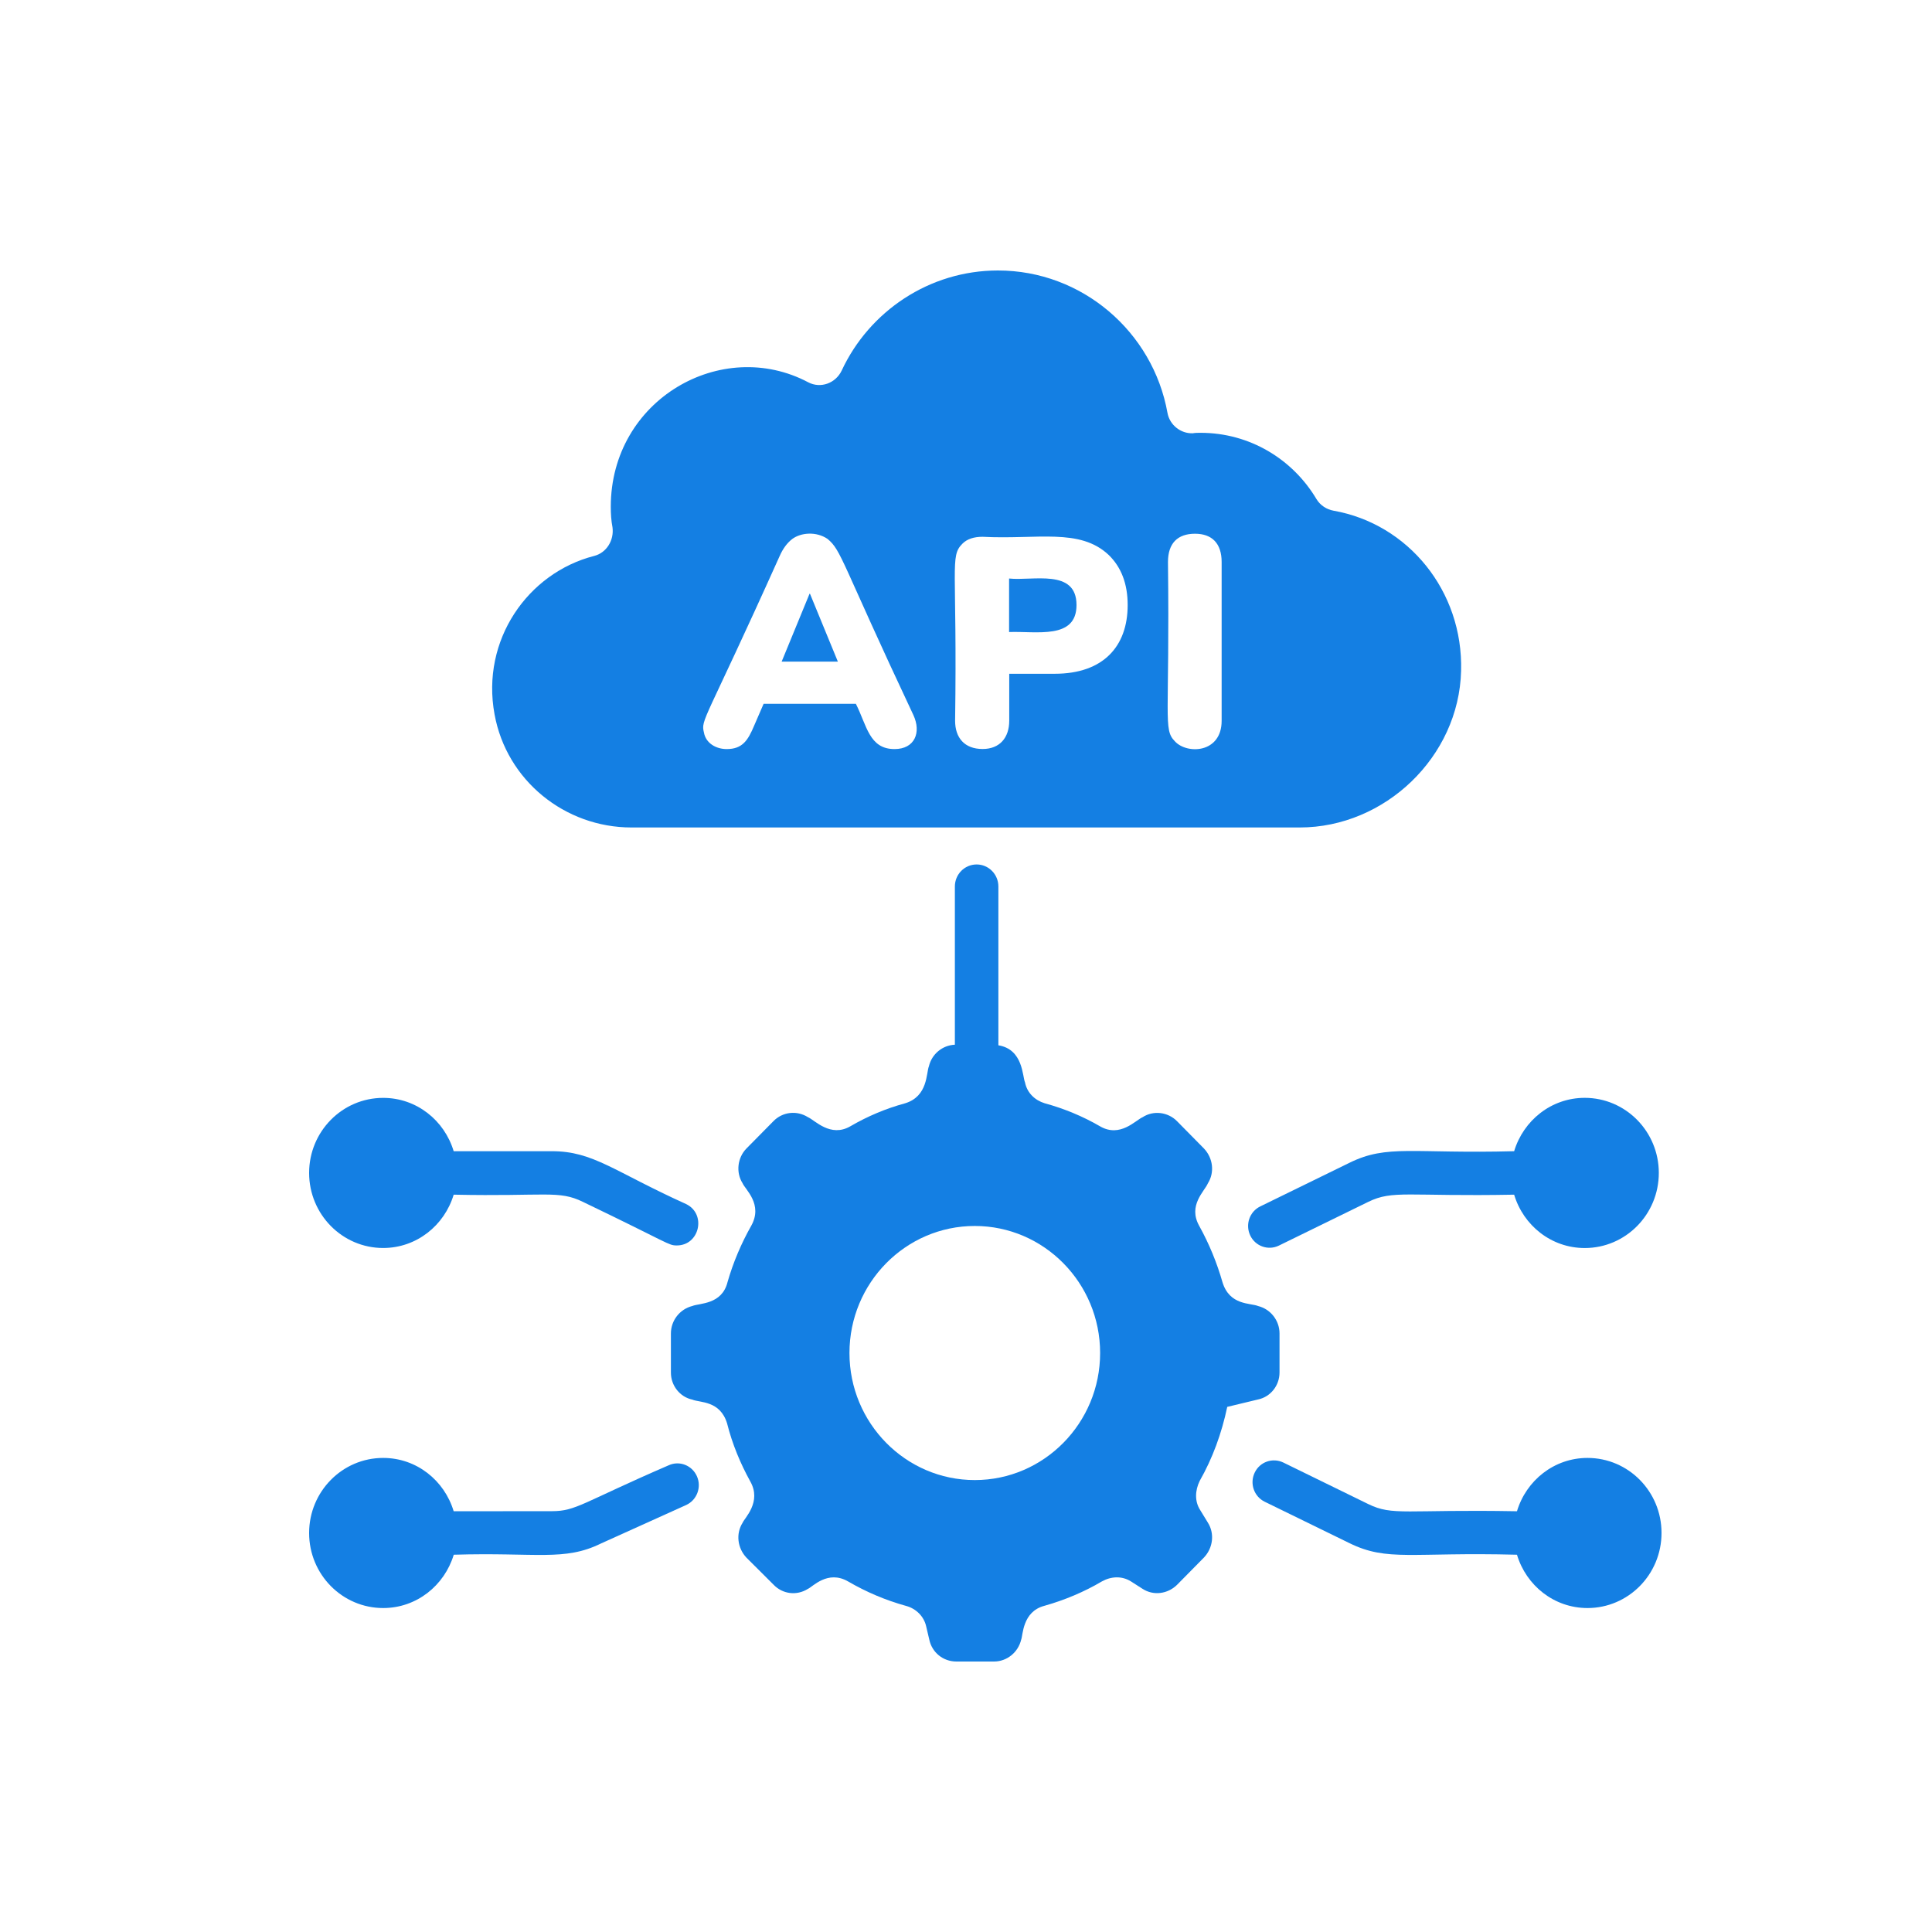
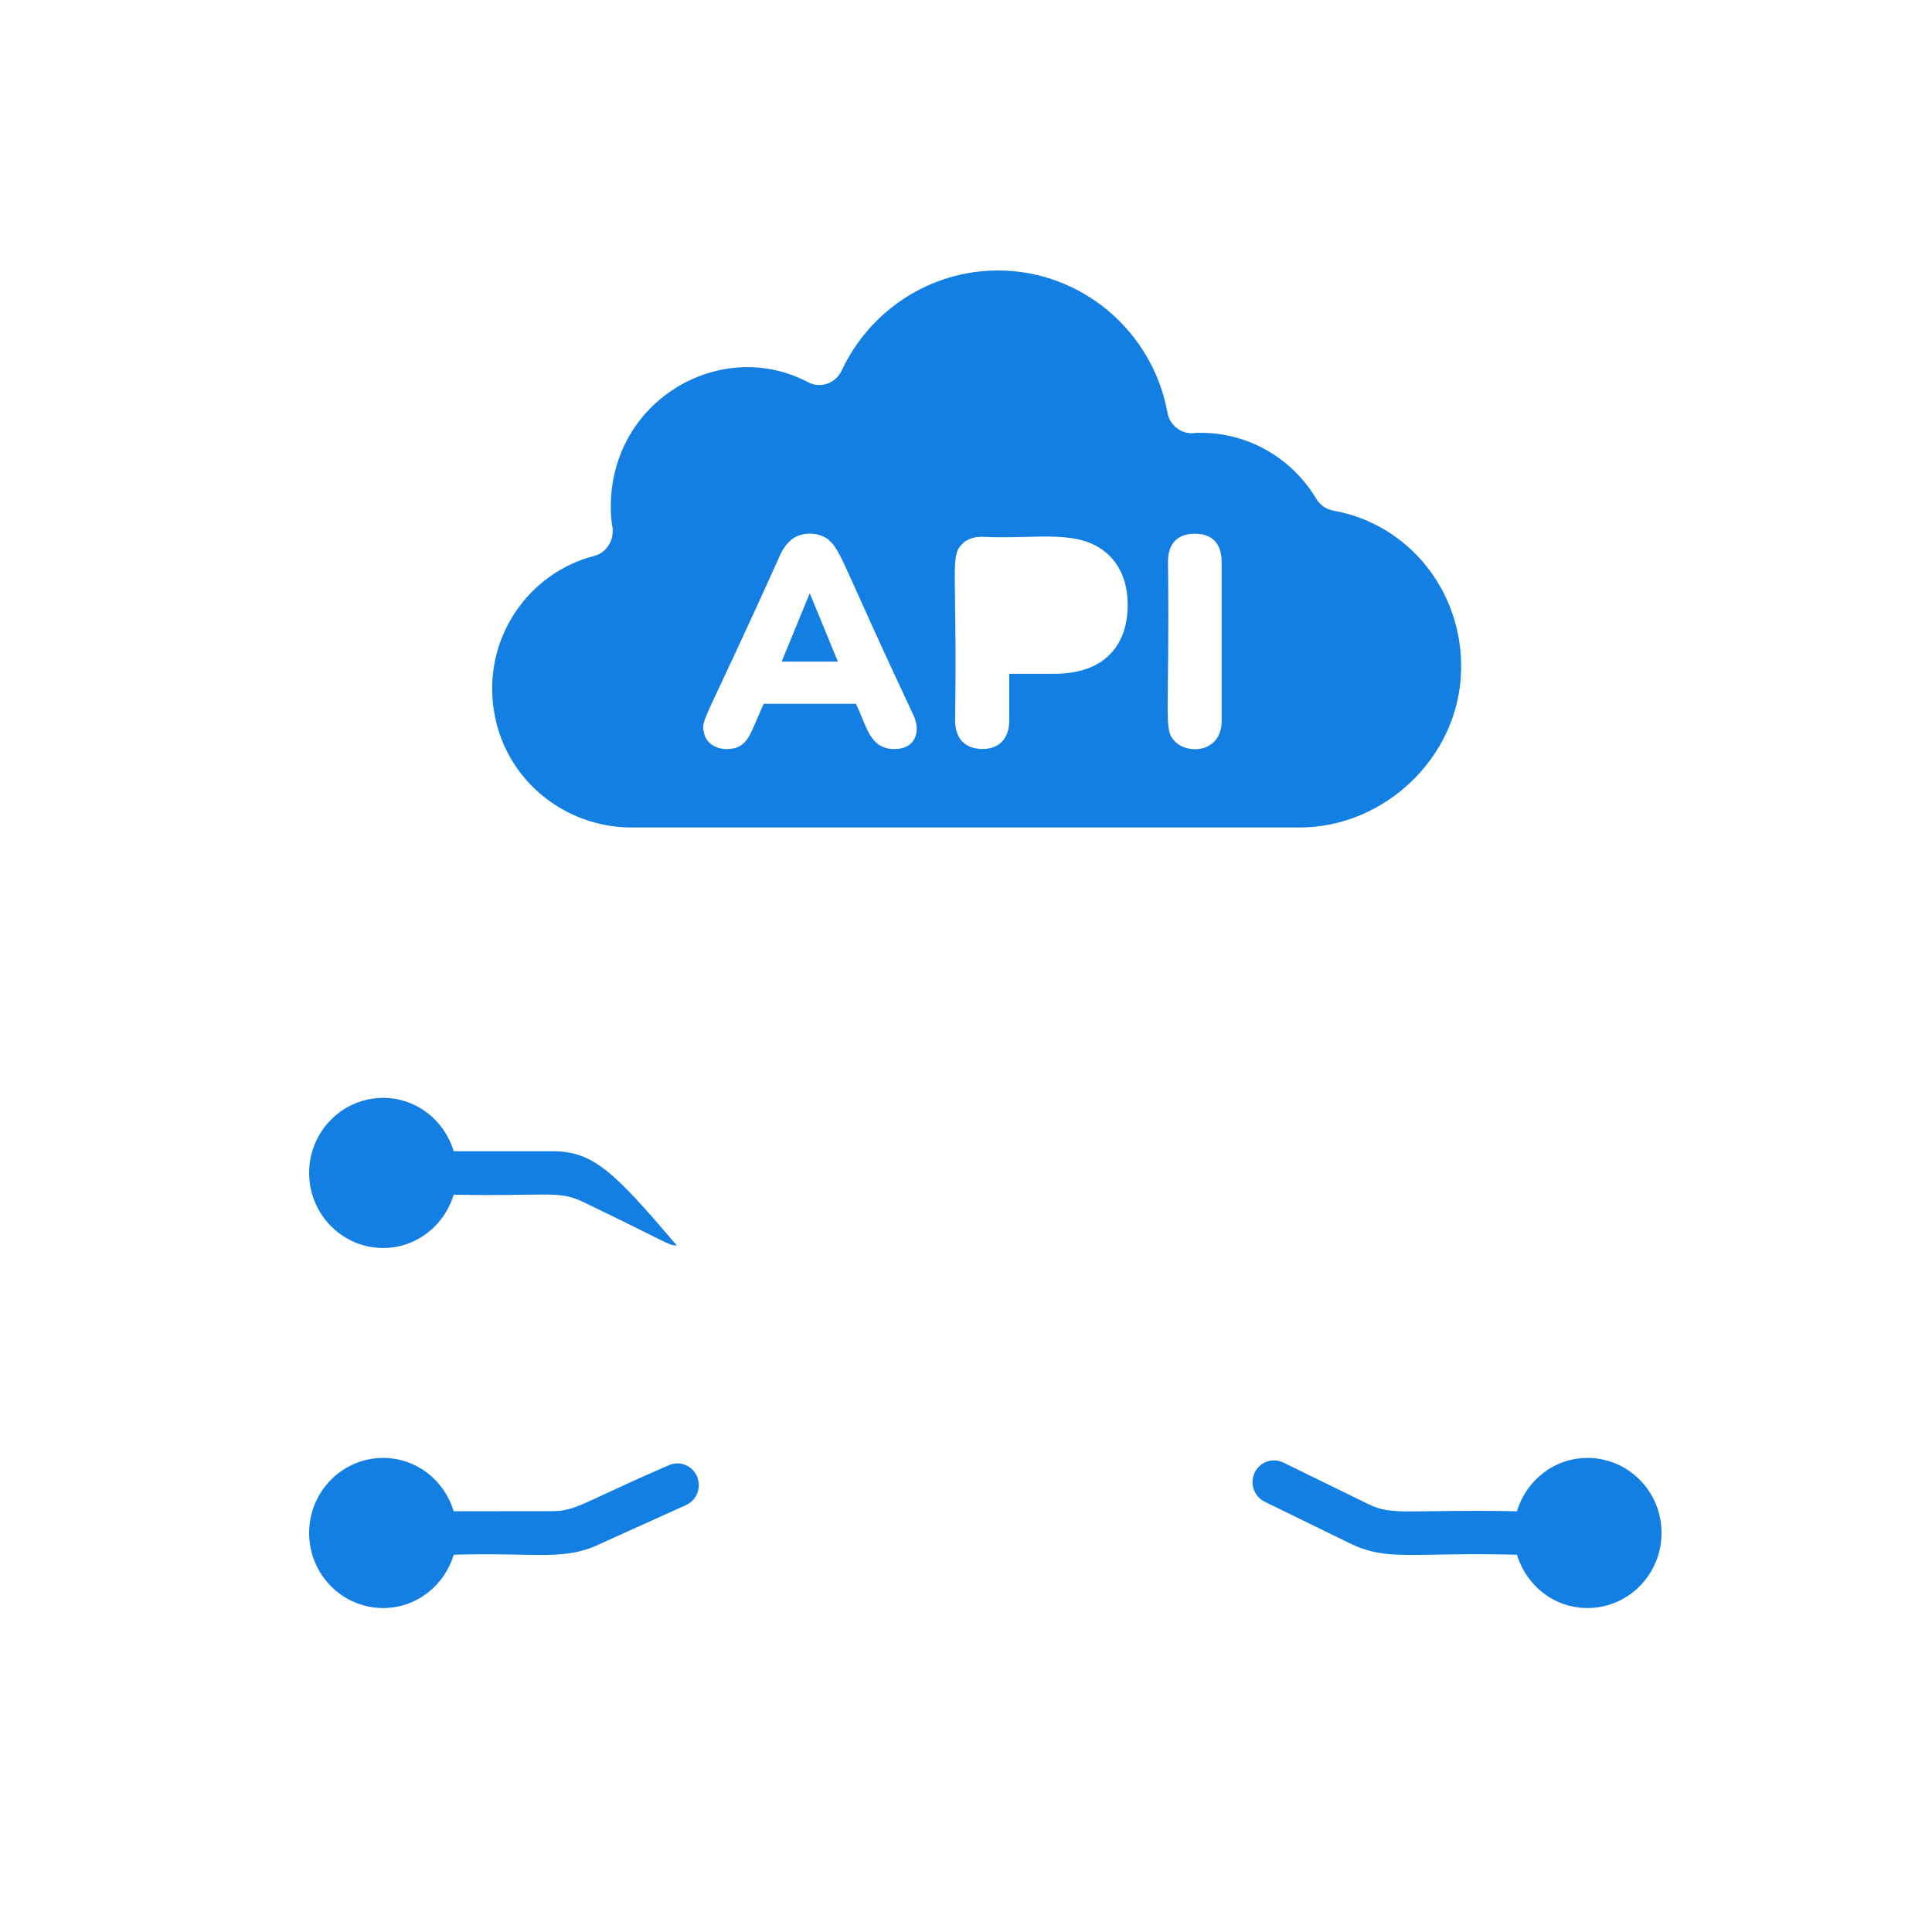
<svg xmlns="http://www.w3.org/2000/svg" width="50" height="50" viewBox="0 0 50 50" fill="none">
  <g clip-path="url(#clip0_80_50)">
-     <path d="M41.013 28.412C40.148 28.412 39.427 28.996 39.186 29.793C36.559 29.863 35.91 29.609 34.926 30.092L32.615 31.222C32.338 31.357 32.223 31.693 32.356 31.974C32.488 32.252 32.819 32.371 33.097 32.236L35.409 31.105C36.051 30.791 36.427 30.97 39.186 30.918C39.425 31.715 40.148 32.299 41.013 32.299C42.072 32.299 42.93 31.429 42.93 30.355C42.93 29.282 42.07 28.412 41.013 28.412Z" fill="#147FE3" />
    <path d="M41.084 37.731C40.221 37.731 39.498 38.314 39.259 39.111C36.365 39.059 36.049 39.238 35.408 38.924L33.212 37.85C32.934 37.717 32.604 37.832 32.471 38.112C32.337 38.393 32.453 38.728 32.729 38.864L34.925 39.937C35.912 40.42 36.52 40.165 39.259 40.236C39.498 41.033 40.219 41.616 41.084 41.616C42.142 41.616 43 40.746 43 39.674C43.002 38.602 42.144 37.731 41.084 37.731Z" fill="#147FE3" />
-     <path d="M8 30.355C8 31.427 8.858 32.298 9.916 32.298C10.779 32.298 11.502 31.715 11.741 30.918C14.133 30.968 14.456 30.796 15.087 31.105C17.348 32.191 17.292 32.232 17.516 32.232C18.106 32.232 18.287 31.421 17.759 31.162C15.881 30.314 15.357 29.793 14.283 29.793H11.741C11.502 28.996 10.781 28.413 9.916 28.413C8.858 28.413 8 29.283 8 30.355Z" fill="#147FE3" />
+     <path d="M8 30.355C8 31.427 8.858 32.298 9.916 32.298C10.779 32.298 11.502 31.715 11.741 30.918C14.133 30.968 14.456 30.796 15.087 31.105C17.348 32.191 17.292 32.232 17.516 32.232C15.881 30.314 15.357 29.793 14.283 29.793H11.741C11.502 28.996 10.781 28.413 9.916 28.413C8.858 28.413 8 29.283 8 30.355Z" fill="#147FE3" />
    <path d="M9.917 41.616C10.781 41.616 11.502 41.033 11.743 40.236C13.887 40.171 14.606 40.412 15.556 39.944L17.755 38.951C18.035 38.824 18.162 38.491 18.037 38.207C17.913 37.924 17.586 37.793 17.304 37.922C15.073 38.887 14.91 39.109 14.286 39.109L11.741 39.111C11.502 38.314 10.781 37.731 9.916 37.731C8.858 37.731 8 38.602 8 39.674C8 40.747 8.858 41.616 9.917 41.616Z" fill="#147FE3" />
    <path d="M20.962 15.366H20.951L20.229 17.123H21.684L20.962 15.366Z" fill="#147FE3" />
    <path d="M15.375 14.388C13.665 14.827 12.443 16.56 12.799 18.487C13.11 20.199 14.62 21.415 16.342 21.415H33.637C35.836 21.415 37.758 19.591 37.813 17.362C37.869 15.29 36.436 13.556 34.513 13.217C34.335 13.184 34.169 13.082 34.068 12.913C33.457 11.888 32.347 11.201 31.069 11.201C31.003 11.201 30.935 11.201 30.869 11.213C30.558 11.225 30.27 10.999 30.214 10.684C29.838 8.588 28.005 7 25.827 7C24.05 7 22.495 8.059 21.783 9.59C21.628 9.917 21.239 10.063 20.917 9.894C18.681 8.708 15.807 10.336 15.807 13.115C15.807 13.296 15.818 13.476 15.851 13.645C15.897 13.982 15.696 14.308 15.375 14.388ZM30.227 14.545C30.227 14.062 30.474 13.813 30.927 13.813C31.367 13.813 31.616 14.064 31.616 14.545V18.654C31.616 19.496 30.716 19.528 30.405 19.184C30.097 18.873 30.276 18.599 30.227 14.545ZM24.906 14.072C25.028 13.948 25.206 13.892 25.428 13.892C26.842 13.967 27.944 13.655 28.695 14.364C29.018 14.68 29.184 15.107 29.184 15.659C29.184 16.729 28.552 17.437 27.297 17.437H26.119V18.653C26.119 19.089 25.875 19.384 25.43 19.384C24.962 19.384 24.718 19.094 24.718 18.653C24.776 14.647 24.575 14.406 24.906 14.072ZM20.174 14.398C20.262 14.196 20.373 14.049 20.506 13.947C20.729 13.783 21.124 13.748 21.417 13.947C21.783 14.251 21.763 14.521 23.639 18.507C23.847 18.957 23.674 19.386 23.15 19.386C22.494 19.386 22.434 18.775 22.15 18.215H19.762L19.518 18.778C19.356 19.165 19.212 19.386 18.806 19.386C18.528 19.386 18.266 19.232 18.218 18.958C18.133 18.614 18.235 18.713 20.174 14.398Z" fill="#147FE3" />
-     <path d="M27.86 15.658C27.86 14.707 26.725 15.039 26.115 14.972V16.357C26.822 16.33 27.86 16.56 27.86 15.658Z" fill="#147FE3" />
-     <path d="M17.363 34.51V35.524C17.363 35.861 17.597 36.155 17.918 36.222C18.109 36.305 18.638 36.24 18.818 36.841C18.951 37.371 19.162 37.877 19.417 38.339C19.719 38.872 19.266 39.288 19.218 39.41C19.04 39.692 19.084 40.063 19.318 40.312L20.018 41.01C20.253 41.257 20.618 41.302 20.906 41.121C21.027 41.073 21.419 40.62 21.951 40.929C22.417 41.2 22.918 41.414 23.45 41.561C23.705 41.629 23.916 41.831 23.972 42.102L24.049 42.429C24.117 42.763 24.405 43 24.75 43H25.726C26.059 43 26.349 42.763 26.427 42.437C26.476 42.322 26.458 41.709 27.026 41.559C27.548 41.412 28.059 41.198 28.515 40.928C28.759 40.792 29.038 40.781 29.271 40.928L29.571 41.12C29.85 41.3 30.215 41.255 30.459 41.018L31.159 40.308C31.393 40.061 31.438 39.688 31.26 39.406L31.06 39.079C30.915 38.854 30.927 38.573 31.049 38.324C31.382 37.738 31.616 37.097 31.761 36.41L32.559 36.218C32.882 36.15 33.114 35.858 33.114 35.52V34.51C33.114 34.173 32.881 33.879 32.559 33.8C32.363 33.717 31.821 33.79 31.637 33.181C31.492 32.675 31.293 32.191 31.037 31.728C30.736 31.194 31.176 30.83 31.26 30.624C31.438 30.342 31.393 29.971 31.159 29.724L30.459 29.014C30.225 28.777 29.848 28.732 29.571 28.913C29.388 28.991 28.99 29.45 28.471 29.15C28.026 28.891 27.538 28.689 27.038 28.553C26.782 28.475 26.581 28.283 26.527 28.012C26.458 27.855 26.481 27.157 25.838 27.052V22.943C25.838 22.627 25.586 22.372 25.275 22.372C24.964 22.372 24.712 22.627 24.712 22.943V27.037C24.39 27.051 24.115 27.278 24.04 27.595C23.969 27.769 24.018 28.37 23.428 28.552C22.929 28.687 22.452 28.889 22.007 29.148C21.491 29.447 21.089 28.989 20.907 28.911C20.618 28.73 20.251 28.776 20.019 29.013L19.319 29.722C19.085 29.96 19.04 30.342 19.218 30.622C19.284 30.783 19.755 31.167 19.44 31.726C19.185 32.177 18.974 32.672 18.829 33.179C18.684 33.767 18.103 33.722 17.918 33.799C17.597 33.879 17.363 34.171 17.363 34.51ZM25.227 31.728C27.016 31.728 28.471 33.203 28.471 35.016C28.471 36.83 27.016 38.304 25.227 38.304C23.438 38.304 21.984 36.83 21.984 35.016C21.984 33.203 23.438 31.728 25.227 31.728Z" fill="#147FE3" />
  </g>
  <defs>
    <clipPath id="clip0_80_50">
      <rect width="50" height="50" fill="white" />
    </clipPath>
  </defs>
</svg>